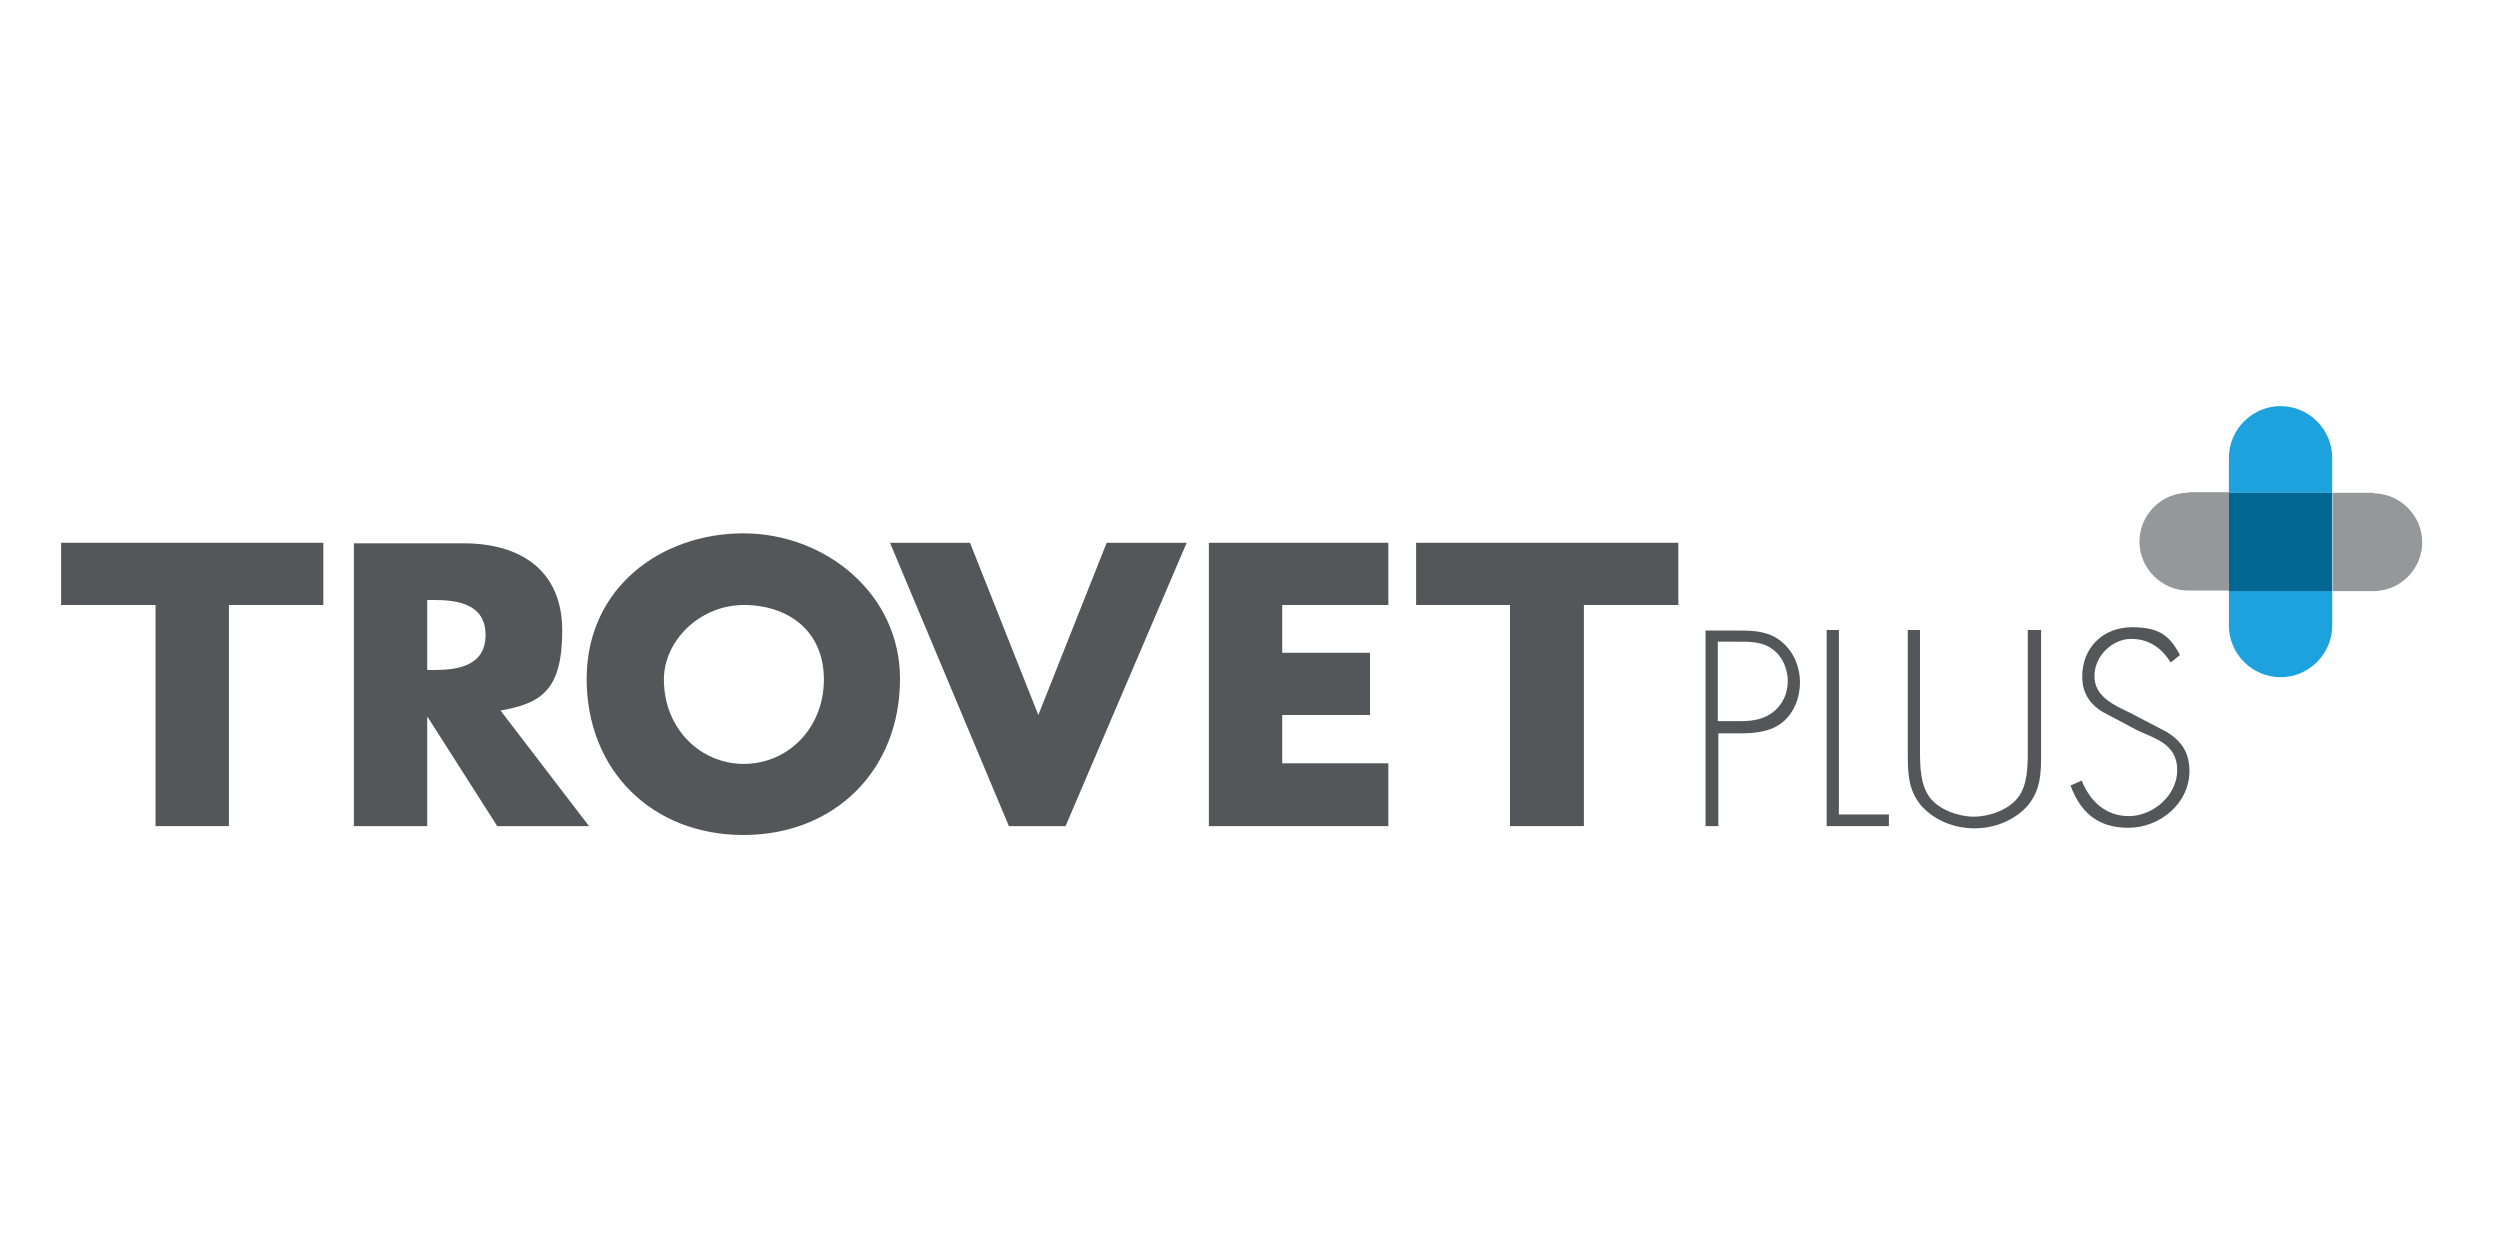
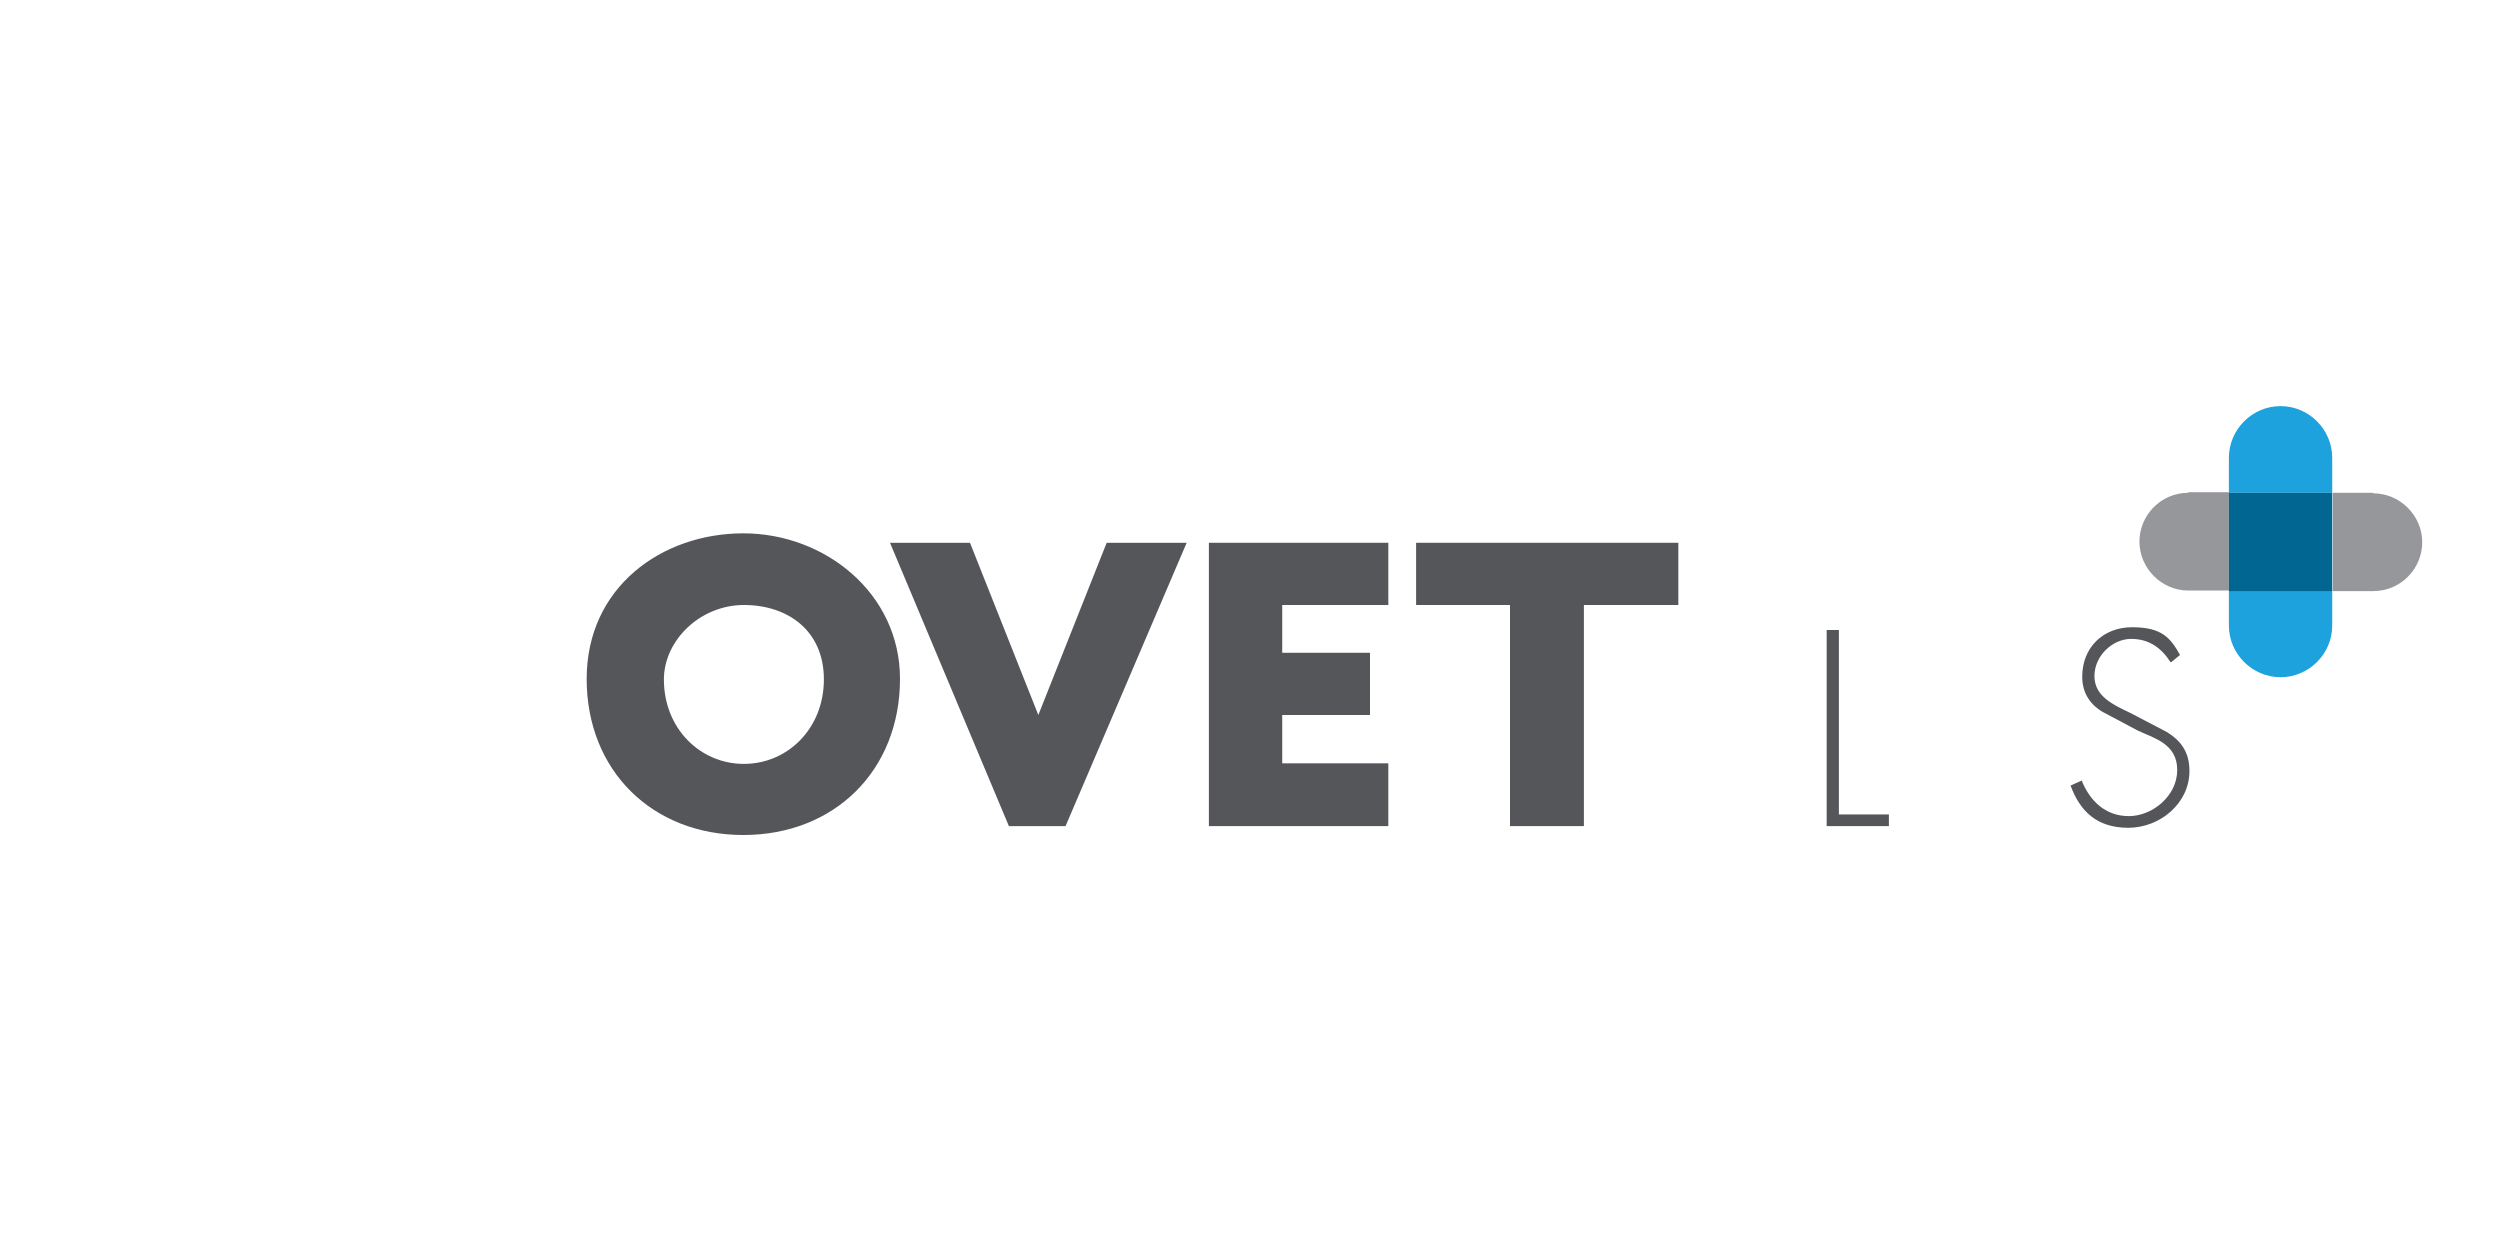
<svg xmlns="http://www.w3.org/2000/svg" id="Laag_1" data-name="Laag 1" version="1.1" viewBox="0 0 450 225">
  <defs>
    <style>
      .cls-1 {
        fill: #95979b;
      }

      .cls-1, .cls-2, .cls-3, .cls-4, .cls-5 {
        stroke-width: 0px;
      }

      .cls-2 {
        fill: #54565a;
      }

      .cls-3 {
        fill: none;
      }

      .cls-4 {
        fill: #1da2dd;
      }

      .cls-6 {
        display: none;
      }

      .cls-5 {
        fill: #016692;
      }
    </style>
  </defs>
  <g id="Layer_1" data-name="Layer 1" class="cls-6">
    <rect class="cls-3" width="450" height="225" />
  </g>
  <g>
-     <polygon class="cls-2" points="41.2 148.7 28 148.7 28 108.9 11 108.9 11 97.7 58.2 97.7 58.2 108.9 41.2 108.9 41.2 148.7" />
-     <path class="cls-2" d="M106,148.7h-16.5l-12.5-19.6h-.1v19.6h-13.2v-50.9h19.8c10.1,0,17.7,4.8,17.7,15.7s-3.9,13.1-11.1,14.4l16,20.9ZM76.9,120.6h1.3c4.3,0,9.2-.8,9.2-6.3s-4.9-6.3-9.2-6.3h-1.3v12.7Z" />
    <path class="cls-2" d="M162,122.2c0,16.5-11.8,28.1-28.2,28.1s-28.2-11.6-28.2-28.1,13.5-26.2,28.2-26.2,28.2,10.8,28.2,26.2M119.5,122.3c0,8.8,6.5,15.2,14.4,15.2s14.4-6.4,14.4-15.2-6.5-13.4-14.4-13.4-14.4,6.4-14.4,13.4" />
    <polygon class="cls-2" points="186.9 128.7 199.2 97.7 213.6 97.7 191.8 148.7 181.6 148.7 160.2 97.7 174.6 97.7 186.9 128.7" />
    <polygon class="cls-2" points="230.8 108.9 230.8 117.5 246.6 117.5 246.6 128.7 230.8 128.7 230.8 137.4 249.9 137.4 249.9 148.7 217.6 148.7 217.6 97.7 249.9 97.7 249.9 108.9 230.8 108.9" />
    <polygon class="cls-2" points="285.1 148.7 271.8 148.7 271.8 108.9 254.9 108.9 254.9 97.7 302.1 97.7 302.1 108.9 285.1 108.9 285.1 148.7" />
-     <path class="cls-2" d="M309.2,148.7h-2.2v-35.2h6.2c2.8,0,5.4.2,7.6,2.1,2.1,1.8,3.2,4.5,3.2,7.2s-1,5.3-2.9,7c-2.1,1.9-5.1,2.2-7.8,2.2h-4v16.7ZM313.3,129.8c2.3,0,4.3-.3,6.2-1.9,1.5-1.4,2.3-3.2,2.3-5.3s-.9-4.4-2.7-5.7c-1.8-1.4-4-1.4-6.2-1.4h-3.7v14.3h4.1Z" />
    <polygon class="cls-2" points="331 146.6 340 146.6 340 148.7 328.8 148.7 328.8 113.4 331 113.4 331 146.6" />
-     <path class="cls-2" d="M365.2,113.4h2.2v22c0,3.6,0,6.7-2.4,9.6-2.4,2.7-6,4.1-9.6,4.1s-7.2-1.4-9.6-4.1c-2.4-2.9-2.4-6-2.4-9.6v-22h2.2v21.3c0,3.2,0,6.5,1.8,8.9,1.7,2.2,5.2,3.4,7.9,3.4s6.2-1.2,7.9-3.4c1.8-2.3,1.8-5.7,1.8-8.9v-21.3Z" />
    <path class="cls-2" d="M390.7,119.2c-1.6-2.5-3.8-4.2-7.1-4.2s-6.6,3-6.6,6.7,3.5,5.2,6.4,6.6l6.7,3.5c2.7,1.7,4,3.8,4,7,0,5.8-5.3,10.2-11,10.2s-8.7-3-10.4-7.6l2-.9c1.5,3.7,4.3,6.4,8.5,6.4s8.7-3.6,8.7-8.3-4.1-5.7-7.1-7.1l-6.4-3.4c-2.3-1.4-3.6-3.5-3.6-6.3,0-5.2,3.7-8.9,9-8.9s6.9,1.9,8.6,5l-1.6,1.3Z" />
    <path class="cls-4" d="M419.8,82.4c0-5.1-4.2-9.3-9.3-9.3s-9.3,4.2-9.3,9.3v6.3h18.6v-6.3Z" />
    <path class="cls-4" d="M401.2,112.6c0,5.1,4.2,9.3,9.3,9.3s9.3-4.2,9.3-9.3v-6.3h-18.6v6.3Z" />
    <path class="cls-1" d="M393.9,88.7c-4.9,0-8.8,4-8.8,8.8s4,8.8,8.8,8.8h7.3v-17.7h-7.3Z" />
    <path class="cls-1" d="M427.2,88.7h-7.3v17.7h7.3c4.9,0,8.8-4,8.8-8.8s-4-8.8-8.8-8.8" />
    <rect class="cls-5" x="401.2" y="88.7" width="18.6" height="17.7" />
  </g>
</svg>